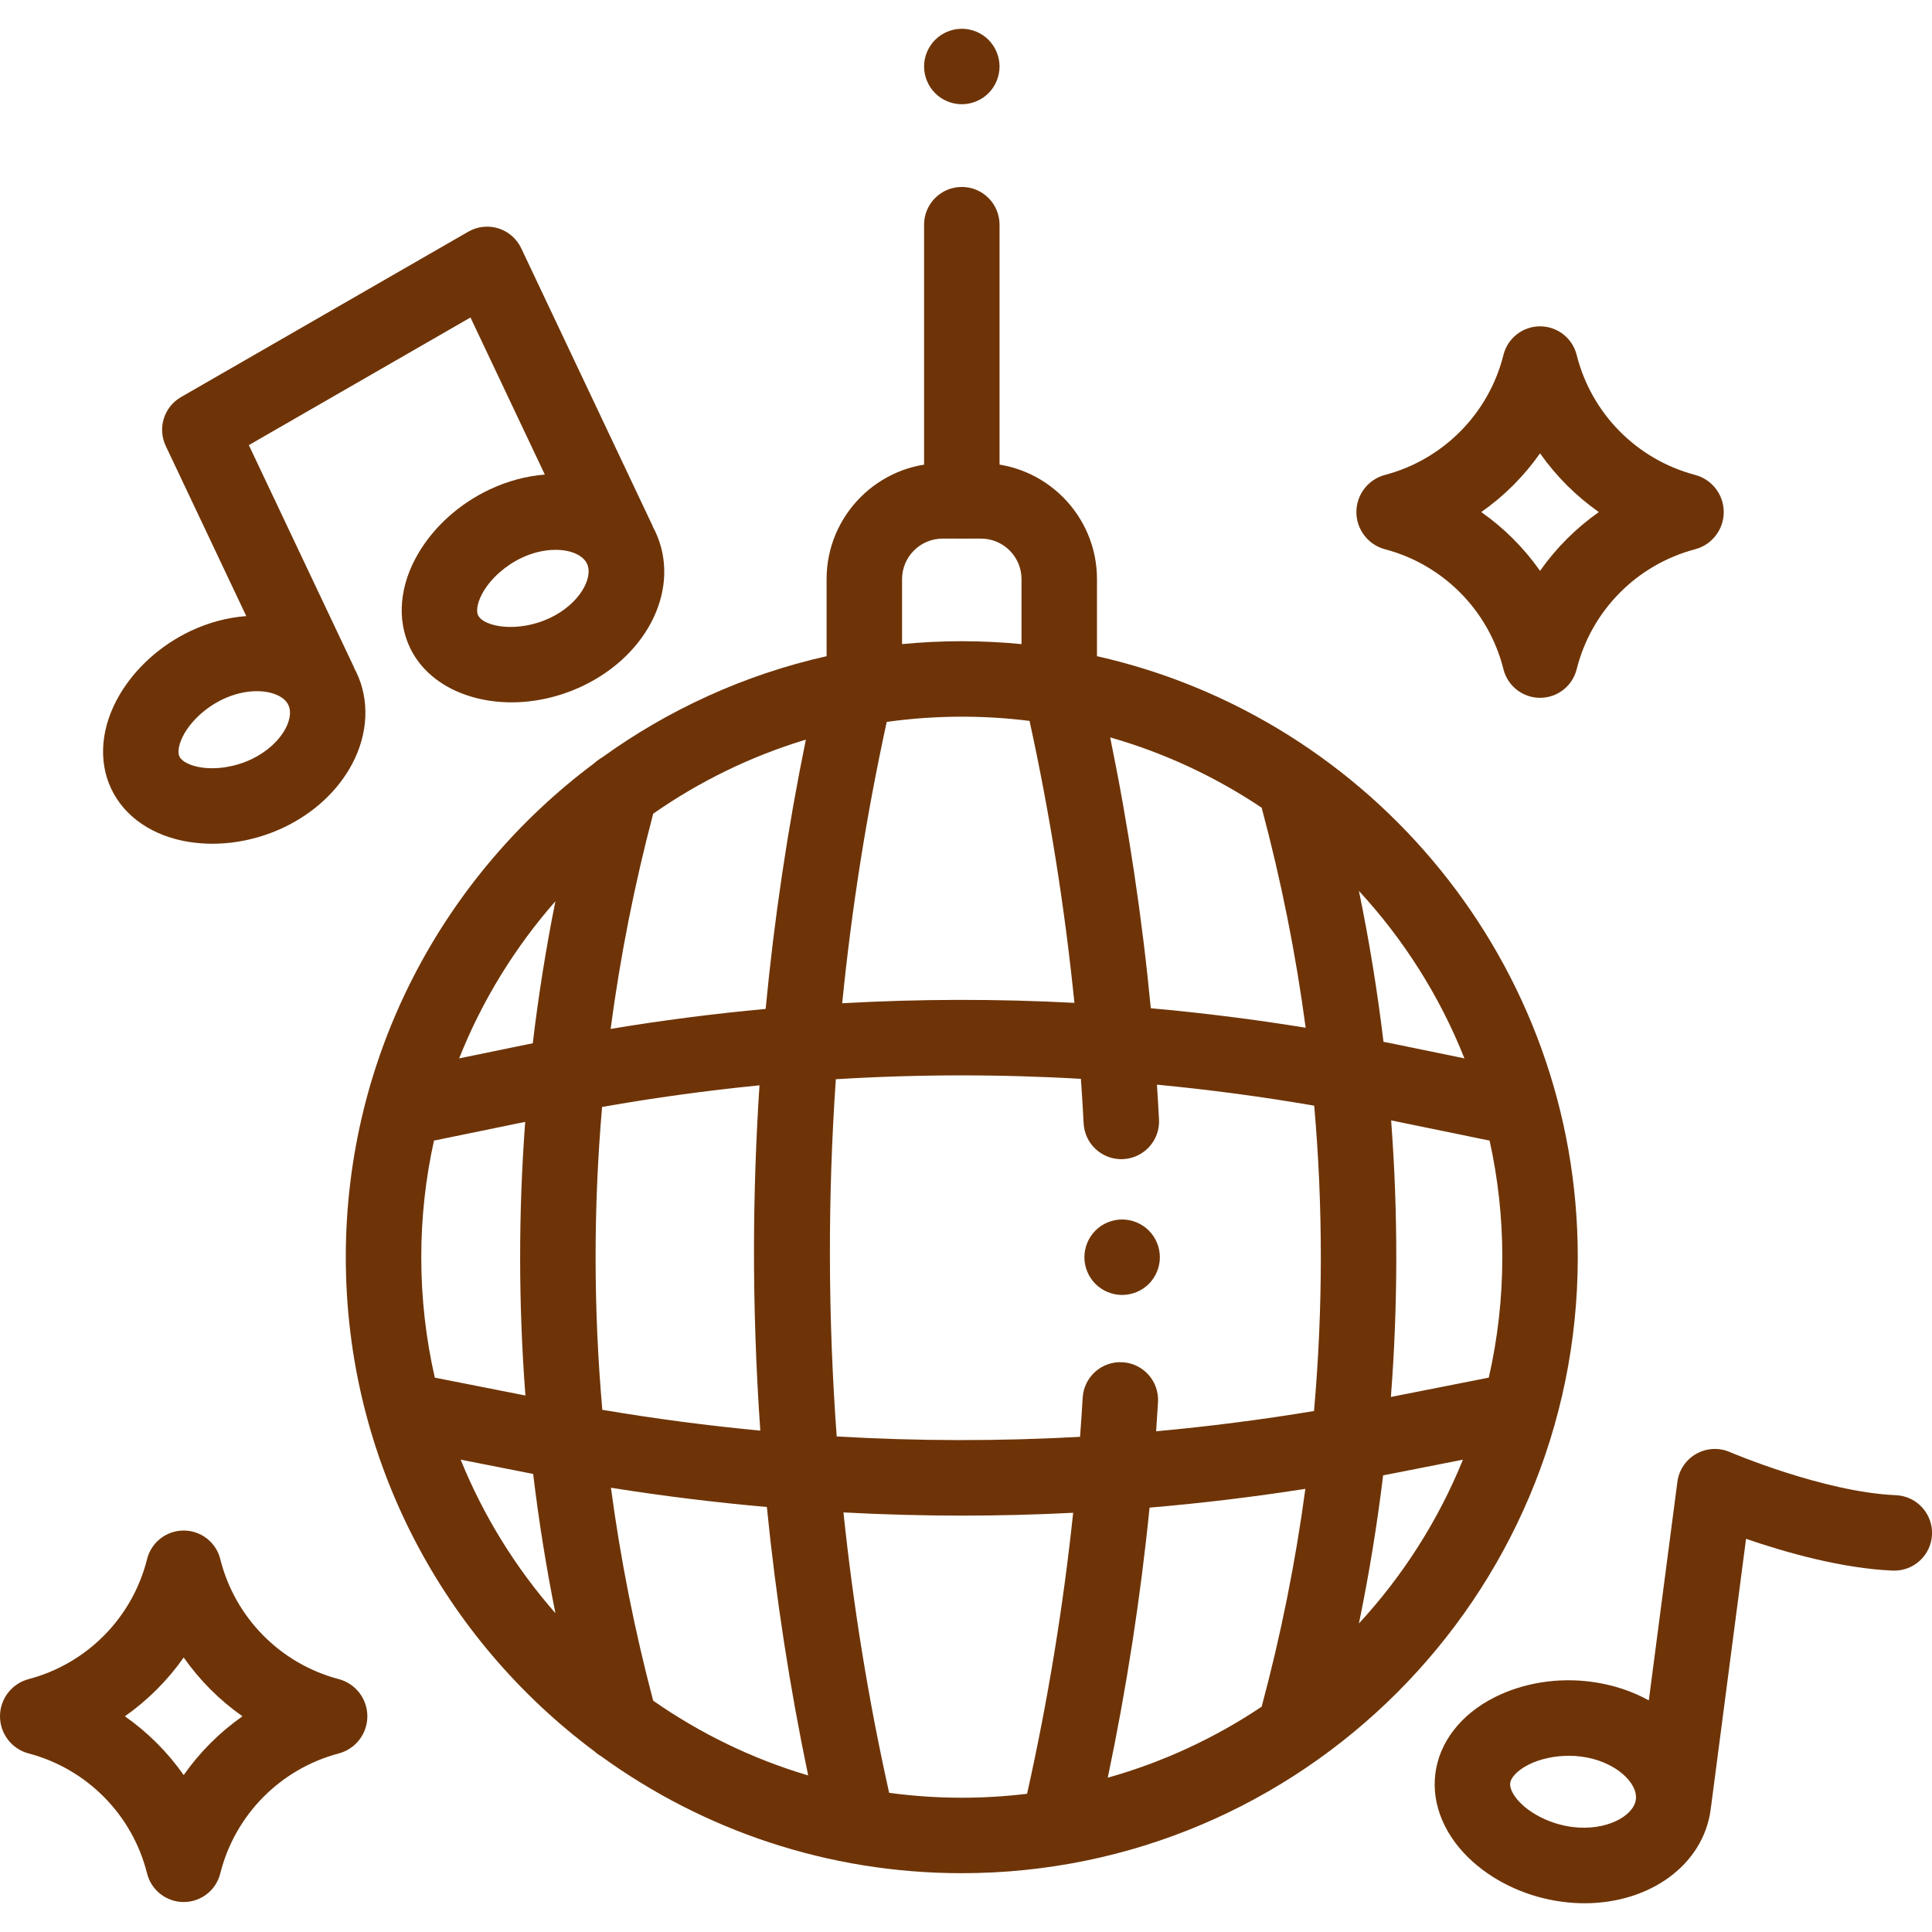
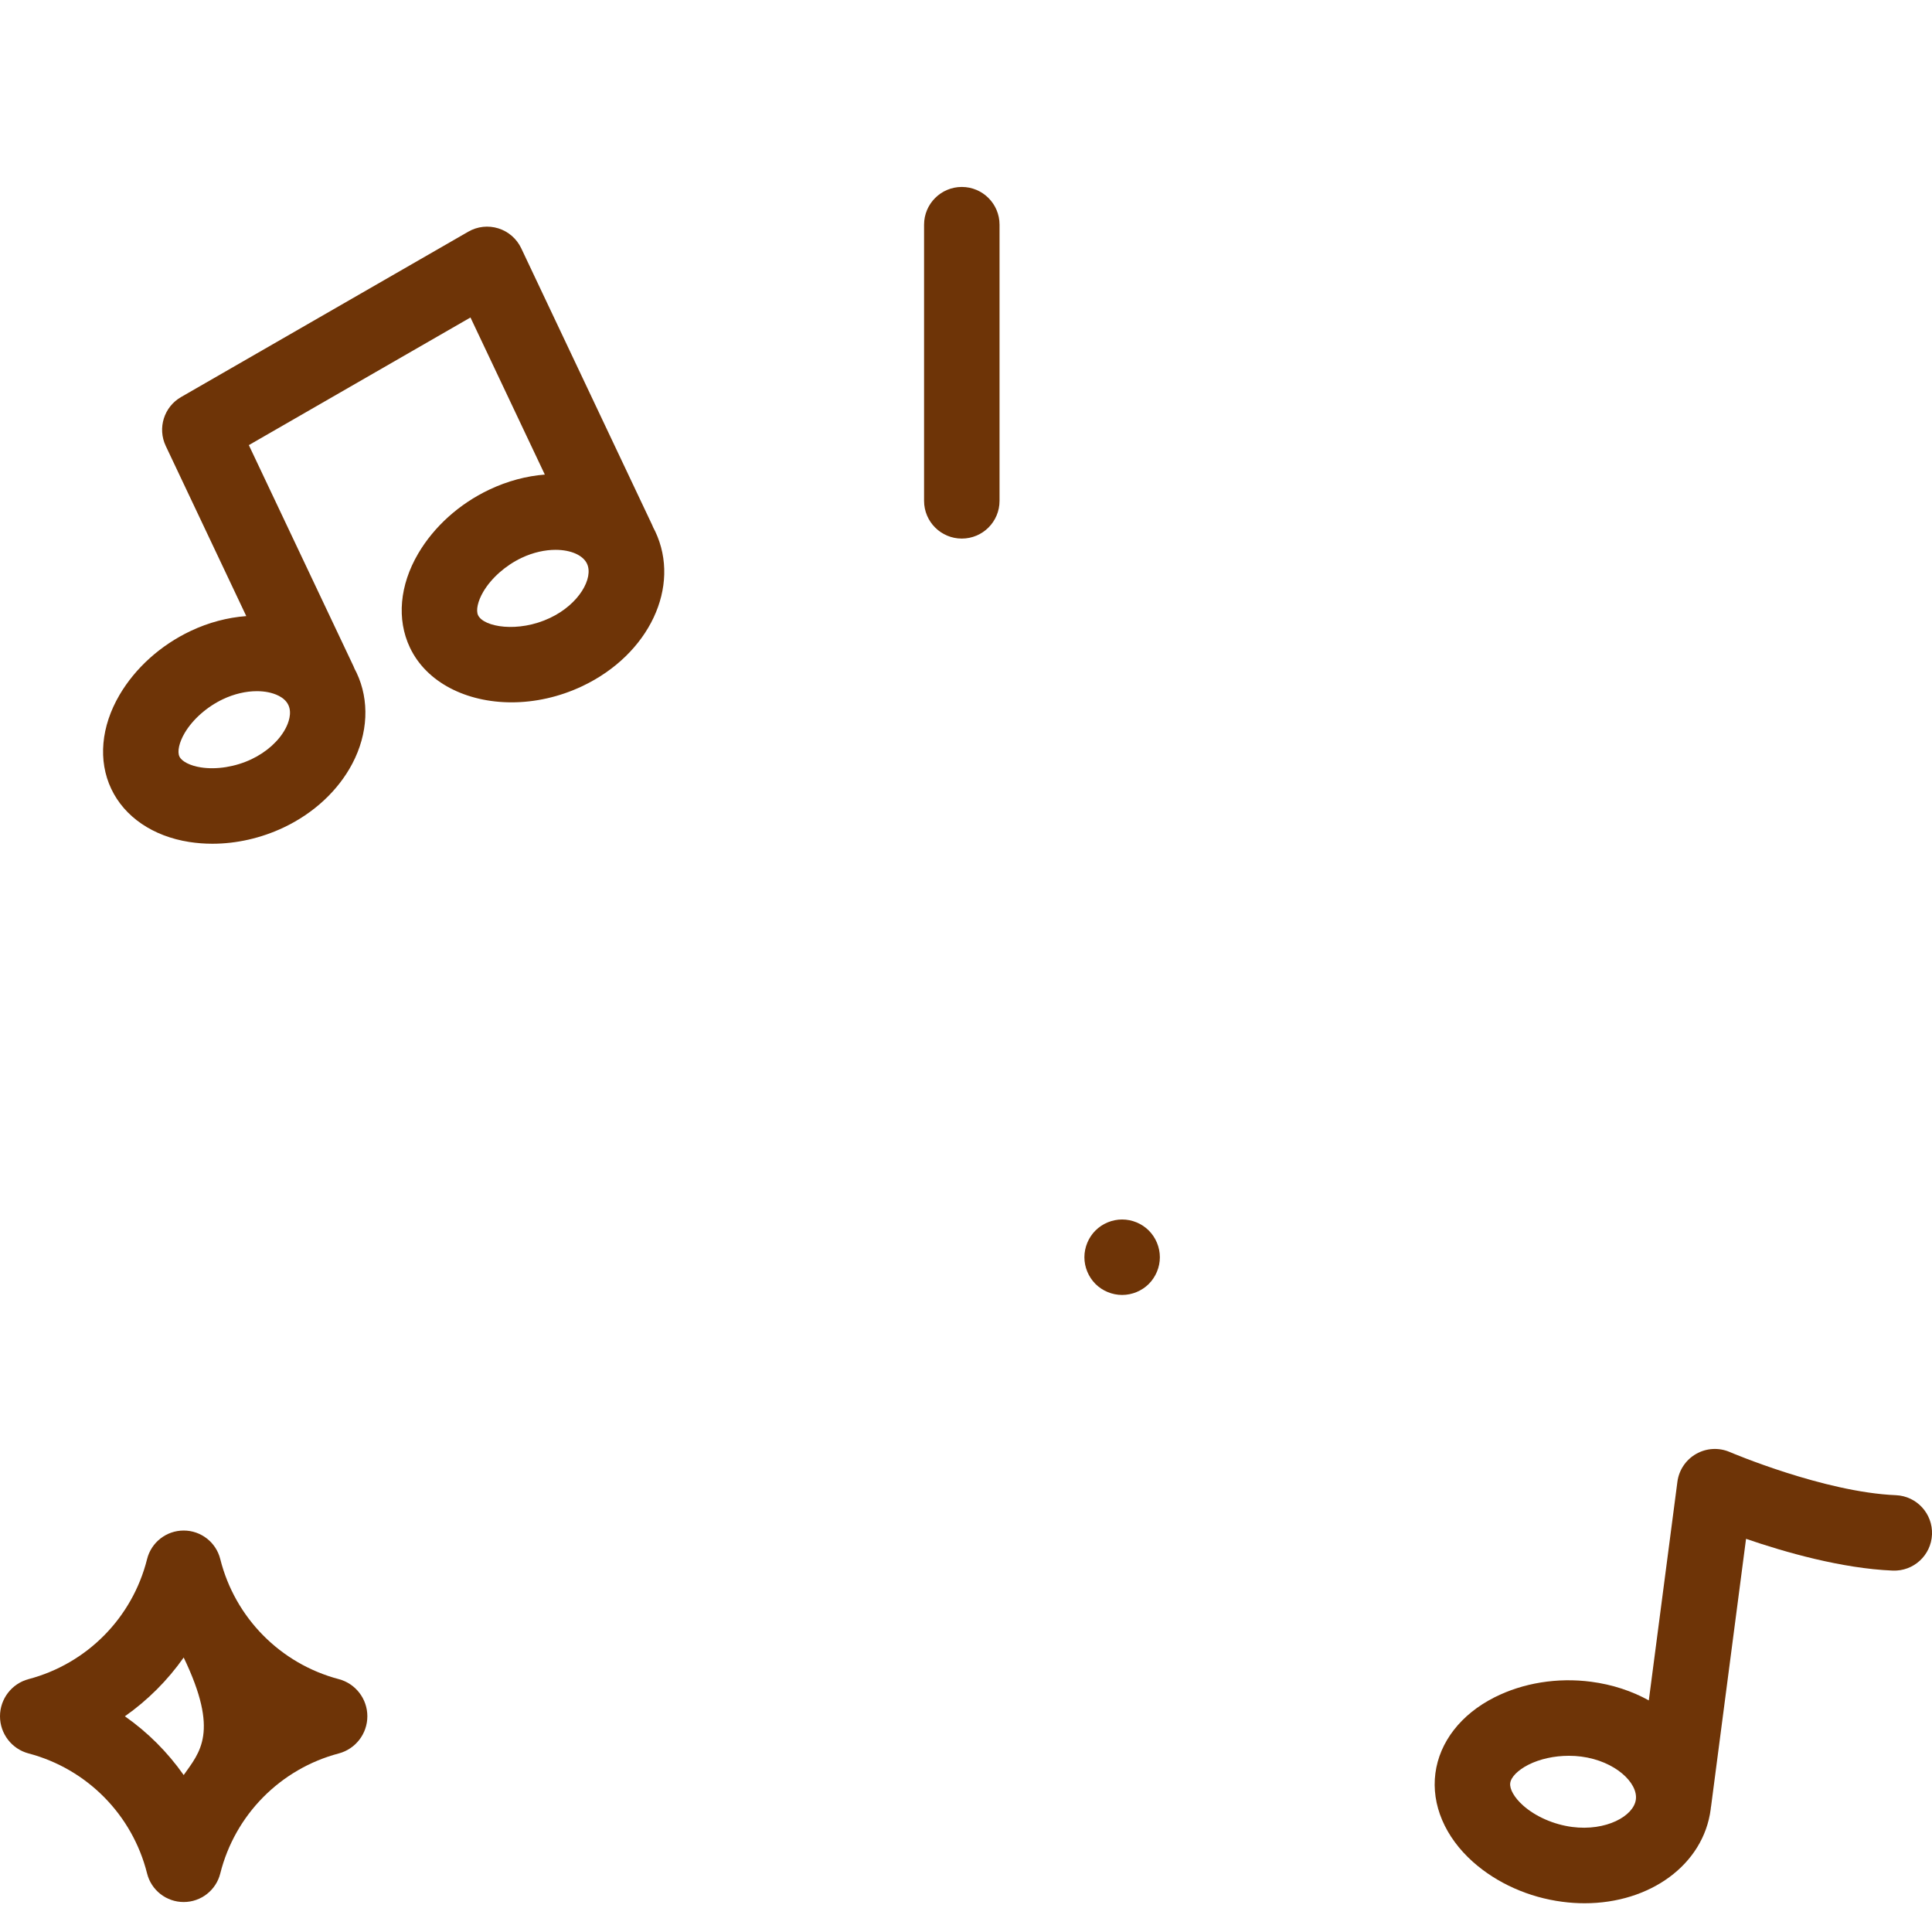
<svg xmlns="http://www.w3.org/2000/svg" width="64" height="64" viewBox="0 0 64 64" fill="none">
  <g clip-path="url(#clip0_189_457)">
    <path d="M31.861 6.193C31.171 6.193 30.611 6.753 30.611 7.443V16.591C30.611 17.282 31.171 17.841 31.861 17.841C32.552 17.841 33.111 17.282 33.111 16.591V7.443C33.111 6.753 32.552 6.193 31.861 6.193Z" fill="#6E3407" />
-     <path d="M32.745 1.319C32.513 1.087 32.19 0.953 31.861 0.953C31.531 0.953 31.21 1.087 30.978 1.319C30.745 1.552 30.611 1.874 30.611 2.203C30.611 2.532 30.745 2.854 30.978 3.087C31.21 3.319 31.531 3.453 31.861 3.453C32.19 3.453 32.513 3.319 32.745 3.087C32.978 2.854 33.111 2.532 33.111 2.203C33.111 1.874 32.977 1.552 32.745 1.319Z" fill="#6E3407" />
-     <path d="M36.339 21.737V19.184C36.339 17.065 34.615 15.342 32.497 15.342H31.225C29.106 15.342 27.382 17.065 27.382 19.184V21.737C24.654 22.35 22.131 23.512 19.935 25.099C19.85 25.147 19.771 25.205 19.699 25.272C14.7 28.994 11.455 34.948 11.455 41.646C11.455 48.345 14.7 54.3 19.701 58.023C19.77 58.087 19.847 58.142 19.928 58.189C23.286 60.618 27.409 62.052 31.861 62.052C43.112 62.052 52.266 52.898 52.266 41.646C52.266 31.933 45.444 23.784 36.339 21.737ZM18.399 29.854C18.086 31.414 17.836 32.984 17.649 34.56C17.602 34.57 17.554 34.579 17.507 34.588L15.21 35.06C15.972 33.14 17.058 31.382 18.399 29.854ZM14.404 45.638C14.111 44.354 13.955 43.018 13.955 41.646C13.955 40.319 14.101 39.026 14.377 37.78C14.399 37.776 14.421 37.774 14.444 37.77L17.398 37.163C17.172 40.18 17.175 43.211 17.405 46.228L14.434 45.642C14.424 45.64 14.414 45.639 14.404 45.638ZM15.26 48.353L17.517 48.798C17.565 48.808 17.613 48.816 17.661 48.826C17.847 50.37 18.092 51.909 18.399 53.439C17.086 51.942 16.019 50.226 15.26 48.353ZM21.638 26.954C23.167 25.887 24.87 25.052 26.695 24.501C26.093 27.448 25.648 30.428 25.363 33.422C23.649 33.58 21.936 33.8 20.228 34.084C20.546 31.686 21.017 29.305 21.638 26.954ZM19.945 36.669C21.68 36.364 23.418 36.125 25.159 35.953C25.044 37.714 24.982 39.478 24.977 41.242C24.972 43.292 25.043 45.344 25.186 47.391C23.439 47.226 21.694 46.996 19.953 46.702C19.658 43.365 19.656 40.007 19.945 36.669ZM21.638 56.338C21.023 54.012 20.555 51.656 20.238 49.283C21.956 49.557 23.679 49.769 25.403 49.921C25.702 52.907 26.158 55.878 26.772 58.814C24.918 58.264 23.189 57.42 21.638 56.338ZM48.511 35.06L46.214 34.588C46.086 34.562 45.958 34.538 45.83 34.512C45.629 32.837 45.358 31.169 45.016 29.513C46.498 31.119 47.692 32.995 48.511 35.06ZM41.794 26.756C42.438 29.158 42.925 31.593 43.252 34.045C41.545 33.768 39.834 33.552 38.122 33.4C37.833 30.389 37.383 27.387 36.776 24.427C38.58 24.942 40.269 25.735 41.794 26.756ZM29.882 19.184C29.882 18.444 30.485 17.842 31.225 17.842H32.497C33.237 17.842 33.839 18.444 33.839 19.184V21.337C33.188 21.274 32.528 21.241 31.861 21.241C31.193 21.241 30.534 21.274 29.882 21.337V19.184ZM29.374 23.914C30.187 23.801 31.017 23.741 31.861 23.741C32.62 23.741 33.369 23.788 34.105 23.881C34.778 26.957 35.274 30.083 35.591 33.221C33.028 33.085 30.462 33.09 27.899 33.234C28.211 30.099 28.704 26.985 29.374 23.914ZM34.027 59.404L34.023 59.421C33.314 59.507 32.593 59.552 31.861 59.552C31.044 59.552 30.241 59.496 29.454 59.389C28.771 56.33 28.267 53.226 27.941 50.101C29.247 50.17 30.554 50.207 31.861 50.207C33.091 50.207 34.321 50.175 35.55 50.113C35.219 53.236 34.71 56.348 34.027 59.404ZM41.794 56.536C40.247 57.572 38.531 58.373 36.696 58.888C37.315 55.939 37.779 52.945 38.081 49.942C39.804 49.796 41.525 49.588 43.242 49.32C42.915 51.747 42.432 54.158 41.794 56.536ZM43.528 46.742C41.788 47.03 40.044 47.254 38.298 47.413C38.321 47.091 38.342 46.769 38.361 46.448C38.401 45.758 37.876 45.167 37.187 45.126C36.495 45.085 35.906 45.611 35.865 46.301C35.84 46.733 35.81 47.165 35.778 47.597C33.092 47.745 30.403 47.741 27.717 47.584C27.427 43.648 27.417 39.688 27.688 35.751C30.393 35.585 33.101 35.581 35.806 35.738C35.841 36.23 35.872 36.721 35.897 37.213C35.932 37.881 36.484 38.399 37.145 38.399C37.166 38.399 37.188 38.398 37.21 38.397C37.9 38.361 38.43 37.773 38.394 37.084C38.374 36.7 38.35 36.315 38.325 35.931C40.065 36.096 41.802 36.328 43.535 36.627C43.83 39.992 43.827 43.377 43.528 46.742ZM45.016 53.78C45.351 52.153 45.619 50.516 45.818 48.872C45.947 48.847 46.076 48.824 46.205 48.798L48.462 48.353C47.644 50.37 46.469 52.205 45.016 53.78ZM49.287 45.642L46.075 46.276C46.311 43.226 46.313 40.163 46.083 37.114L49.277 37.77C49.3 37.774 49.322 37.776 49.344 37.78C49.62 39.026 49.766 40.319 49.766 41.646C49.766 43.018 49.611 44.354 49.317 45.638C49.307 45.639 49.297 45.64 49.287 45.642Z" fill="#6E3407" />
    <path d="M38.056 40.763C37.823 40.53 37.501 40.397 37.172 40.397C36.843 40.397 36.521 40.53 36.288 40.763C36.056 40.995 35.922 41.318 35.922 41.648C35.922 41.977 36.056 42.298 36.288 42.532C36.521 42.764 36.843 42.897 37.172 42.897C37.501 42.897 37.823 42.764 38.056 42.532C38.288 42.298 38.422 41.977 38.422 41.648C38.422 41.318 38.288 40.996 38.056 40.763Z" fill="#6E3407" />
-     <path d="M11.221 55.623C9.287 55.112 7.783 53.589 7.297 51.648C7.158 51.091 6.658 50.701 6.085 50.701C5.511 50.701 5.011 51.091 4.872 51.648C4.386 53.589 2.883 55.112 0.947 55.623C0.389 55.771 0 56.277 0 56.854C0 57.431 0.389 57.937 0.947 58.085C0.947 58.085 0.948 58.085 0.948 58.085C2.882 58.596 4.386 60.119 4.872 62.06C5.011 62.617 5.511 63.007 6.085 63.007C6.658 63.007 7.158 62.617 7.297 62.06C7.783 60.119 9.287 58.596 11.222 58.085C11.78 57.937 12.17 57.43 12.169 56.852C12.169 56.275 11.778 55.769 11.221 55.623ZM6.085 58.801C5.553 58.044 4.894 57.385 4.137 56.854C4.894 56.322 5.553 55.663 6.085 54.907C6.616 55.663 7.275 56.322 8.032 56.854C7.275 57.385 6.616 58.044 6.085 58.801Z" fill="#6E3407" />
+     <path d="M11.221 55.623C9.287 55.112 7.783 53.589 7.297 51.648C7.158 51.091 6.658 50.701 6.085 50.701C5.511 50.701 5.011 51.091 4.872 51.648C4.386 53.589 2.883 55.112 0.947 55.623C0.389 55.771 0 56.277 0 56.854C0 57.431 0.389 57.937 0.947 58.085C0.947 58.085 0.948 58.085 0.948 58.085C2.882 58.596 4.386 60.119 4.872 62.06C5.011 62.617 5.511 63.007 6.085 63.007C6.658 63.007 7.158 62.617 7.297 62.06C7.783 60.119 9.287 58.596 11.222 58.085C11.78 57.937 12.17 57.43 12.169 56.852C12.169 56.275 11.778 55.769 11.221 55.623ZM6.085 58.801C5.553 58.044 4.894 57.385 4.137 56.854C4.894 56.322 5.553 55.663 6.085 54.907C7.275 57.385 6.616 58.044 6.085 58.801Z" fill="#6E3407" />
    <path d="M21.705 17.603C21.683 17.558 21.66 17.514 21.637 17.47C21.626 17.443 21.616 17.416 21.603 17.389L17.266 8.223C17.116 7.908 16.842 7.669 16.509 7.565C16.176 7.461 15.814 7.5 15.512 7.675L5.996 13.154C5.432 13.479 5.212 14.183 5.49 14.771L8.158 20.409C7.539 20.455 6.91 20.62 6.315 20.902C5.323 21.372 4.487 22.123 3.961 23.017C3.345 24.066 3.244 25.2 3.685 26.131C4.125 27.061 5.066 27.703 6.268 27.891C6.519 27.93 6.776 27.95 7.035 27.95C7.831 27.95 8.648 27.766 9.396 27.412C10.395 26.939 11.203 26.188 11.672 25.295C12.195 24.3 12.246 23.203 11.812 22.285C11.791 22.24 11.768 22.197 11.745 22.154C11.734 22.126 11.723 22.098 11.71 22.07L8.243 14.745L15.585 10.517L18.048 15.721C17.444 15.768 16.819 15.931 16.208 16.22C15.216 16.69 14.38 17.441 13.854 18.336C13.238 19.384 13.137 20.518 13.578 21.449C14.129 22.614 15.457 23.266 16.946 23.266C17.712 23.266 18.521 23.093 19.289 22.73C21.507 21.68 22.568 19.428 21.705 17.603ZM8.508 22.896C8.641 22.896 8.77 22.908 8.891 22.933C9.082 22.972 9.422 23.079 9.552 23.354C9.682 23.629 9.55 23.96 9.459 24.132C9.243 24.542 8.831 24.913 8.327 25.152C7.799 25.402 7.174 25.503 6.654 25.421C6.3 25.366 6.021 25.225 5.944 25.061C5.867 24.898 5.935 24.593 6.116 24.284C6.382 23.831 6.857 23.412 7.385 23.162C7.754 22.987 8.147 22.896 8.508 22.896ZM18.22 20.47C17.165 20.97 16.023 20.773 15.837 20.38C15.76 20.217 15.828 19.912 16.009 19.603C16.275 19.15 16.75 18.73 17.278 18.48C17.669 18.295 18.06 18.214 18.403 18.214C18.911 18.214 19.312 18.392 19.445 18.673C19.667 19.142 19.191 20.011 18.22 20.47Z" fill="#6E3407" />
-     <path d="M56.153 15.732C54.218 15.221 52.715 13.698 52.229 11.757C52.09 11.201 51.59 10.81 51.016 10.81C50.443 10.81 49.943 11.201 49.804 11.757C49.318 13.698 47.814 15.221 45.881 15.732C45.322 15.879 44.932 16.385 44.932 16.963C44.932 17.541 45.322 18.047 45.88 18.195C47.814 18.706 49.318 20.229 49.804 22.17C49.943 22.726 50.443 23.116 51.016 23.116C51.59 23.116 52.09 22.726 52.229 22.17C52.715 20.229 54.218 18.706 56.152 18.195C56.71 18.048 57.1 17.542 57.101 16.965C57.102 16.388 56.713 15.881 56.153 15.732ZM51.016 18.91C50.485 18.154 49.826 17.495 49.069 16.963C49.826 16.432 50.485 15.773 51.016 15.017C51.548 15.773 52.207 16.432 52.963 16.963C52.207 17.495 51.548 18.154 51.016 18.91Z" fill="#6E3407" />
    <path d="M62.803 49.53C60.425 49.431 57.33 48.113 57.3 48.1C56.94 47.945 56.528 47.968 56.188 48.162C55.847 48.355 55.617 48.698 55.566 49.086L54.619 56.328C54.062 56.019 53.415 55.803 52.707 55.71C51.592 55.564 50.455 55.748 49.506 56.227C48.398 56.786 47.685 57.703 47.549 58.743C47.413 59.783 47.867 60.852 48.794 61.678C49.588 62.384 50.639 62.854 51.755 62.999C52.004 63.032 52.25 63.048 52.492 63.048C54.657 63.048 56.429 61.774 56.669 59.935V59.935C56.672 59.915 56.673 59.895 56.675 59.875C56.677 59.862 56.68 59.85 56.682 59.837L57.84 50.976C59.123 51.417 61.009 51.958 62.699 52.028C63.39 52.056 63.971 51.521 64 50.832C64.029 50.142 63.493 49.559 62.803 49.53ZM54.19 59.611C54.118 60.161 53.2 60.667 52.078 60.52C51.473 60.441 50.867 60.176 50.456 59.81C50.166 59.552 50.002 59.267 50.028 59.067C50.054 58.867 50.286 58.633 50.633 58.458C51.014 58.266 51.492 58.163 51.971 58.163C52.109 58.163 52.247 58.171 52.383 58.189C53.505 58.336 54.262 59.06 54.19 59.611Z" fill="#6E3407" />
  </g>
  <defs>
    <clipPath id="clip0_189_457">
      <rect width="64" height="64" fill="white" />
    </clipPath>
  </defs>
</svg>